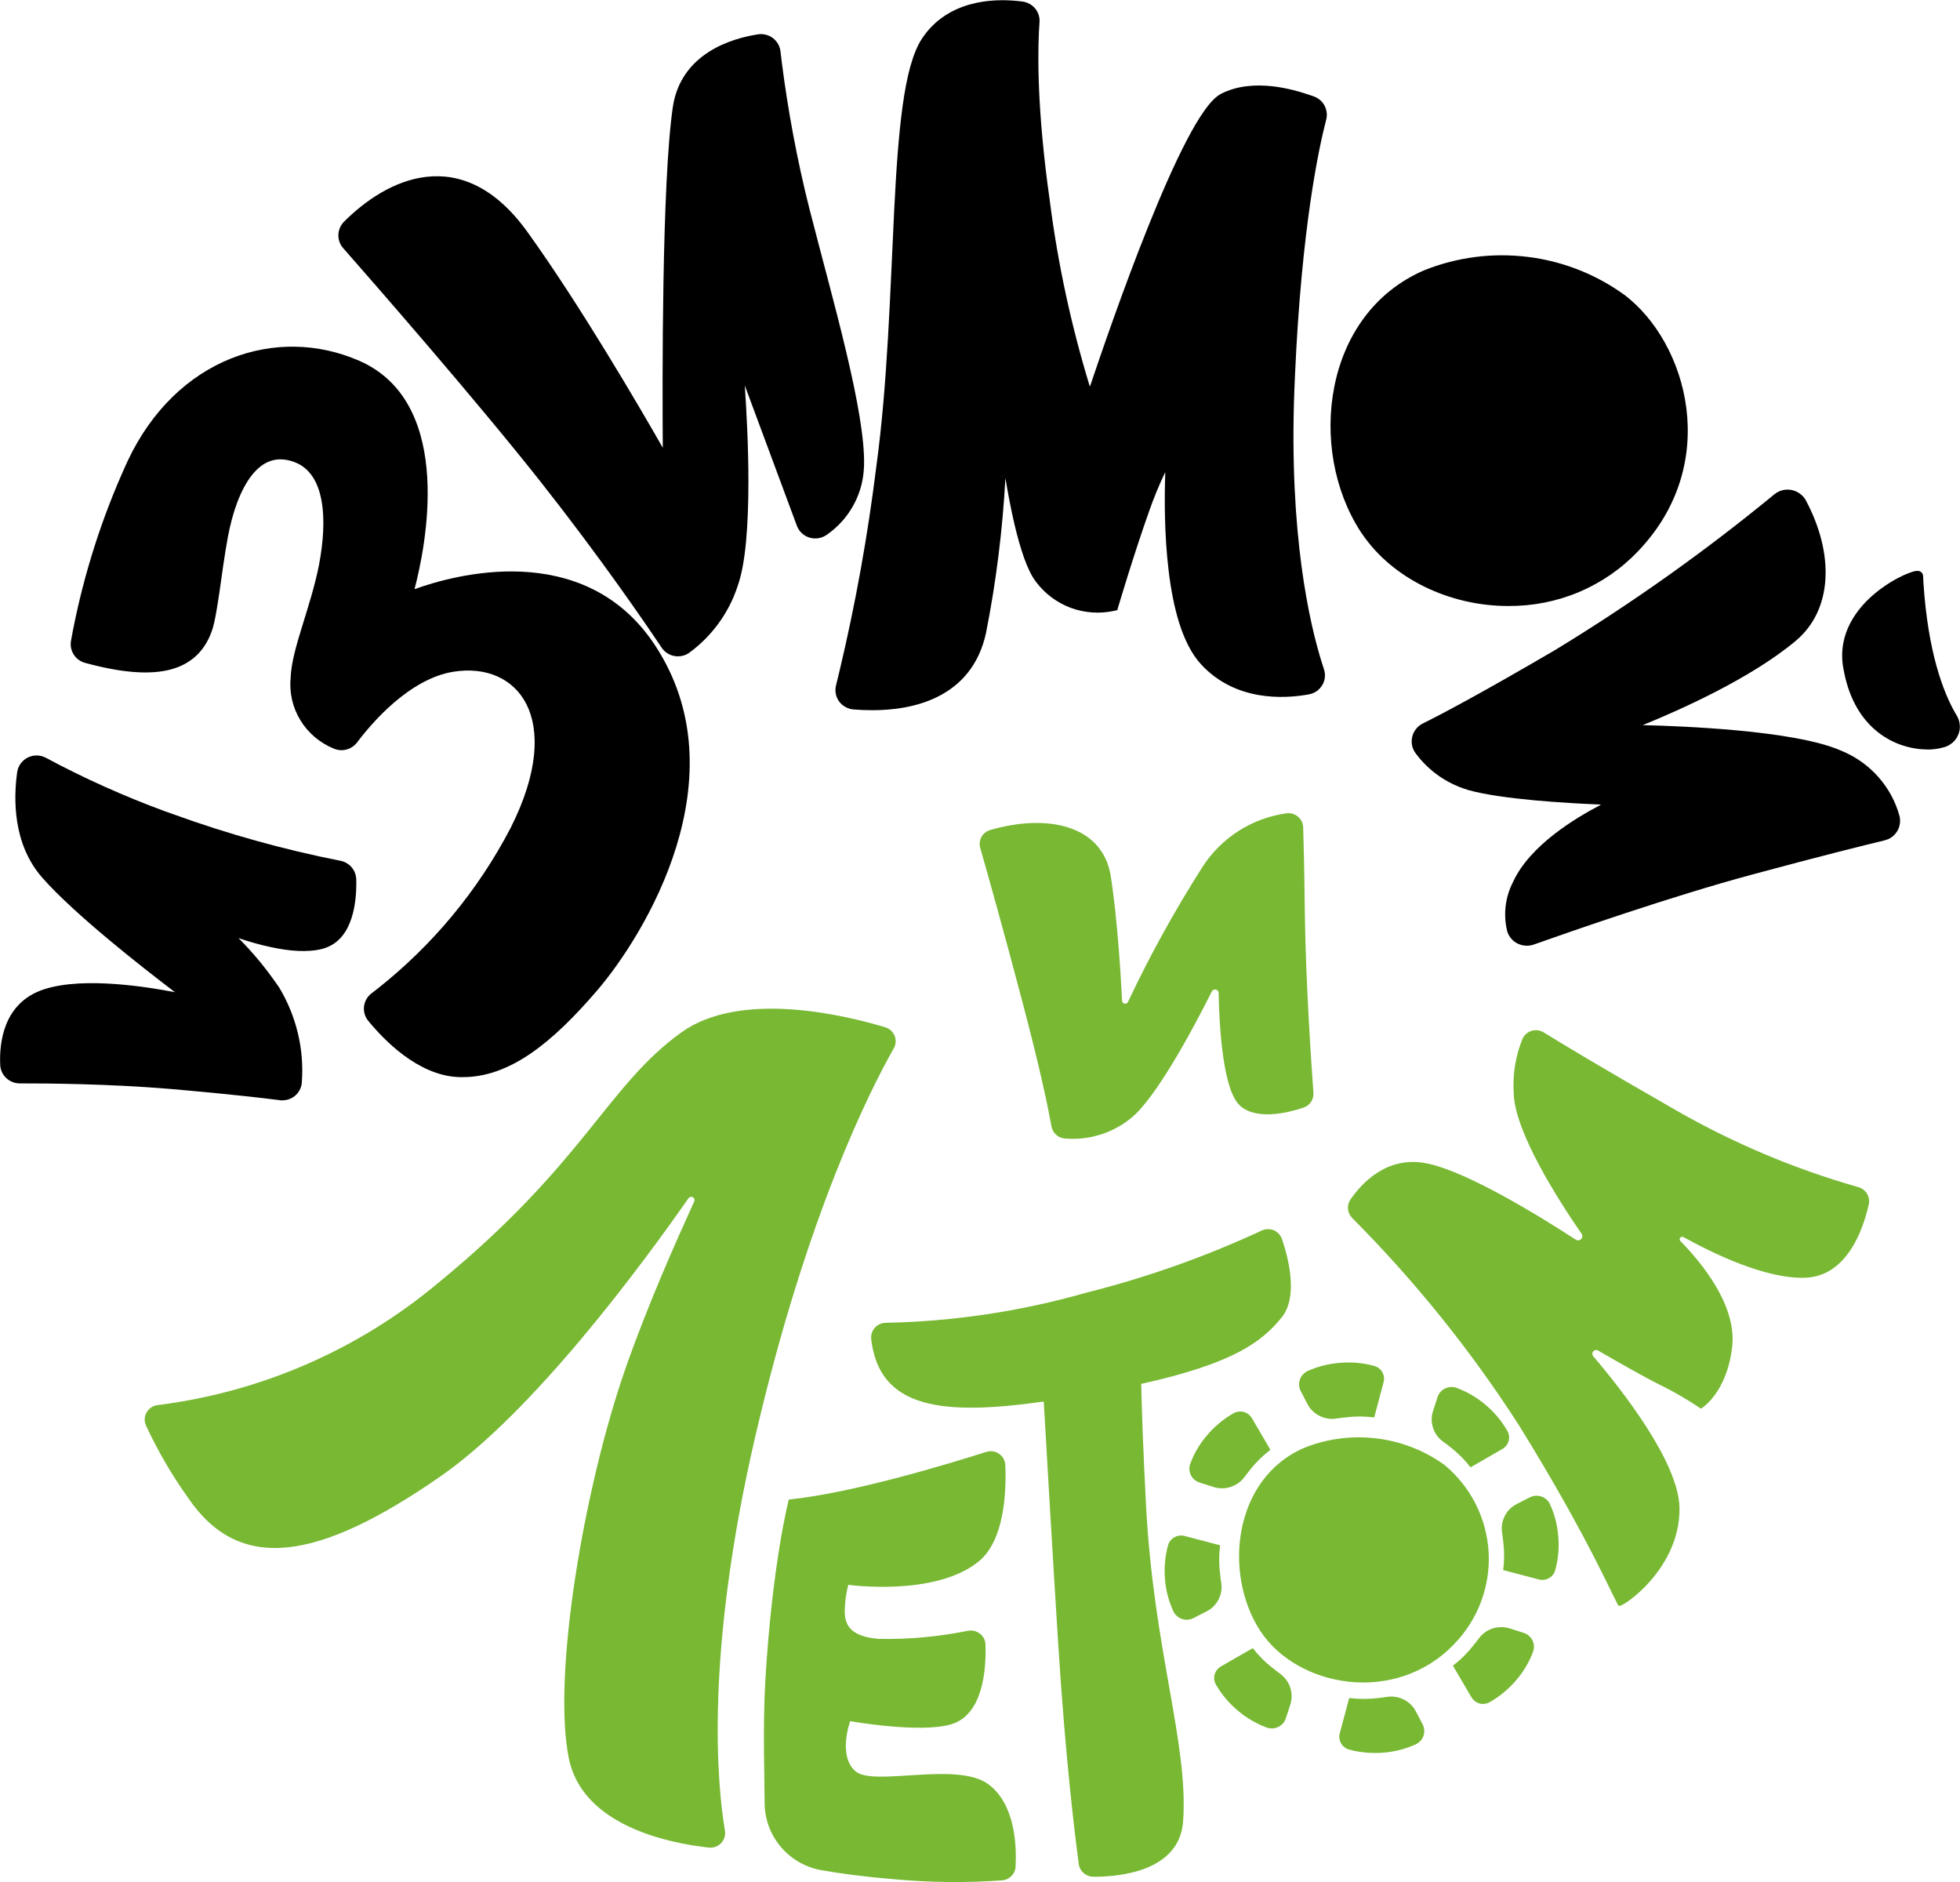
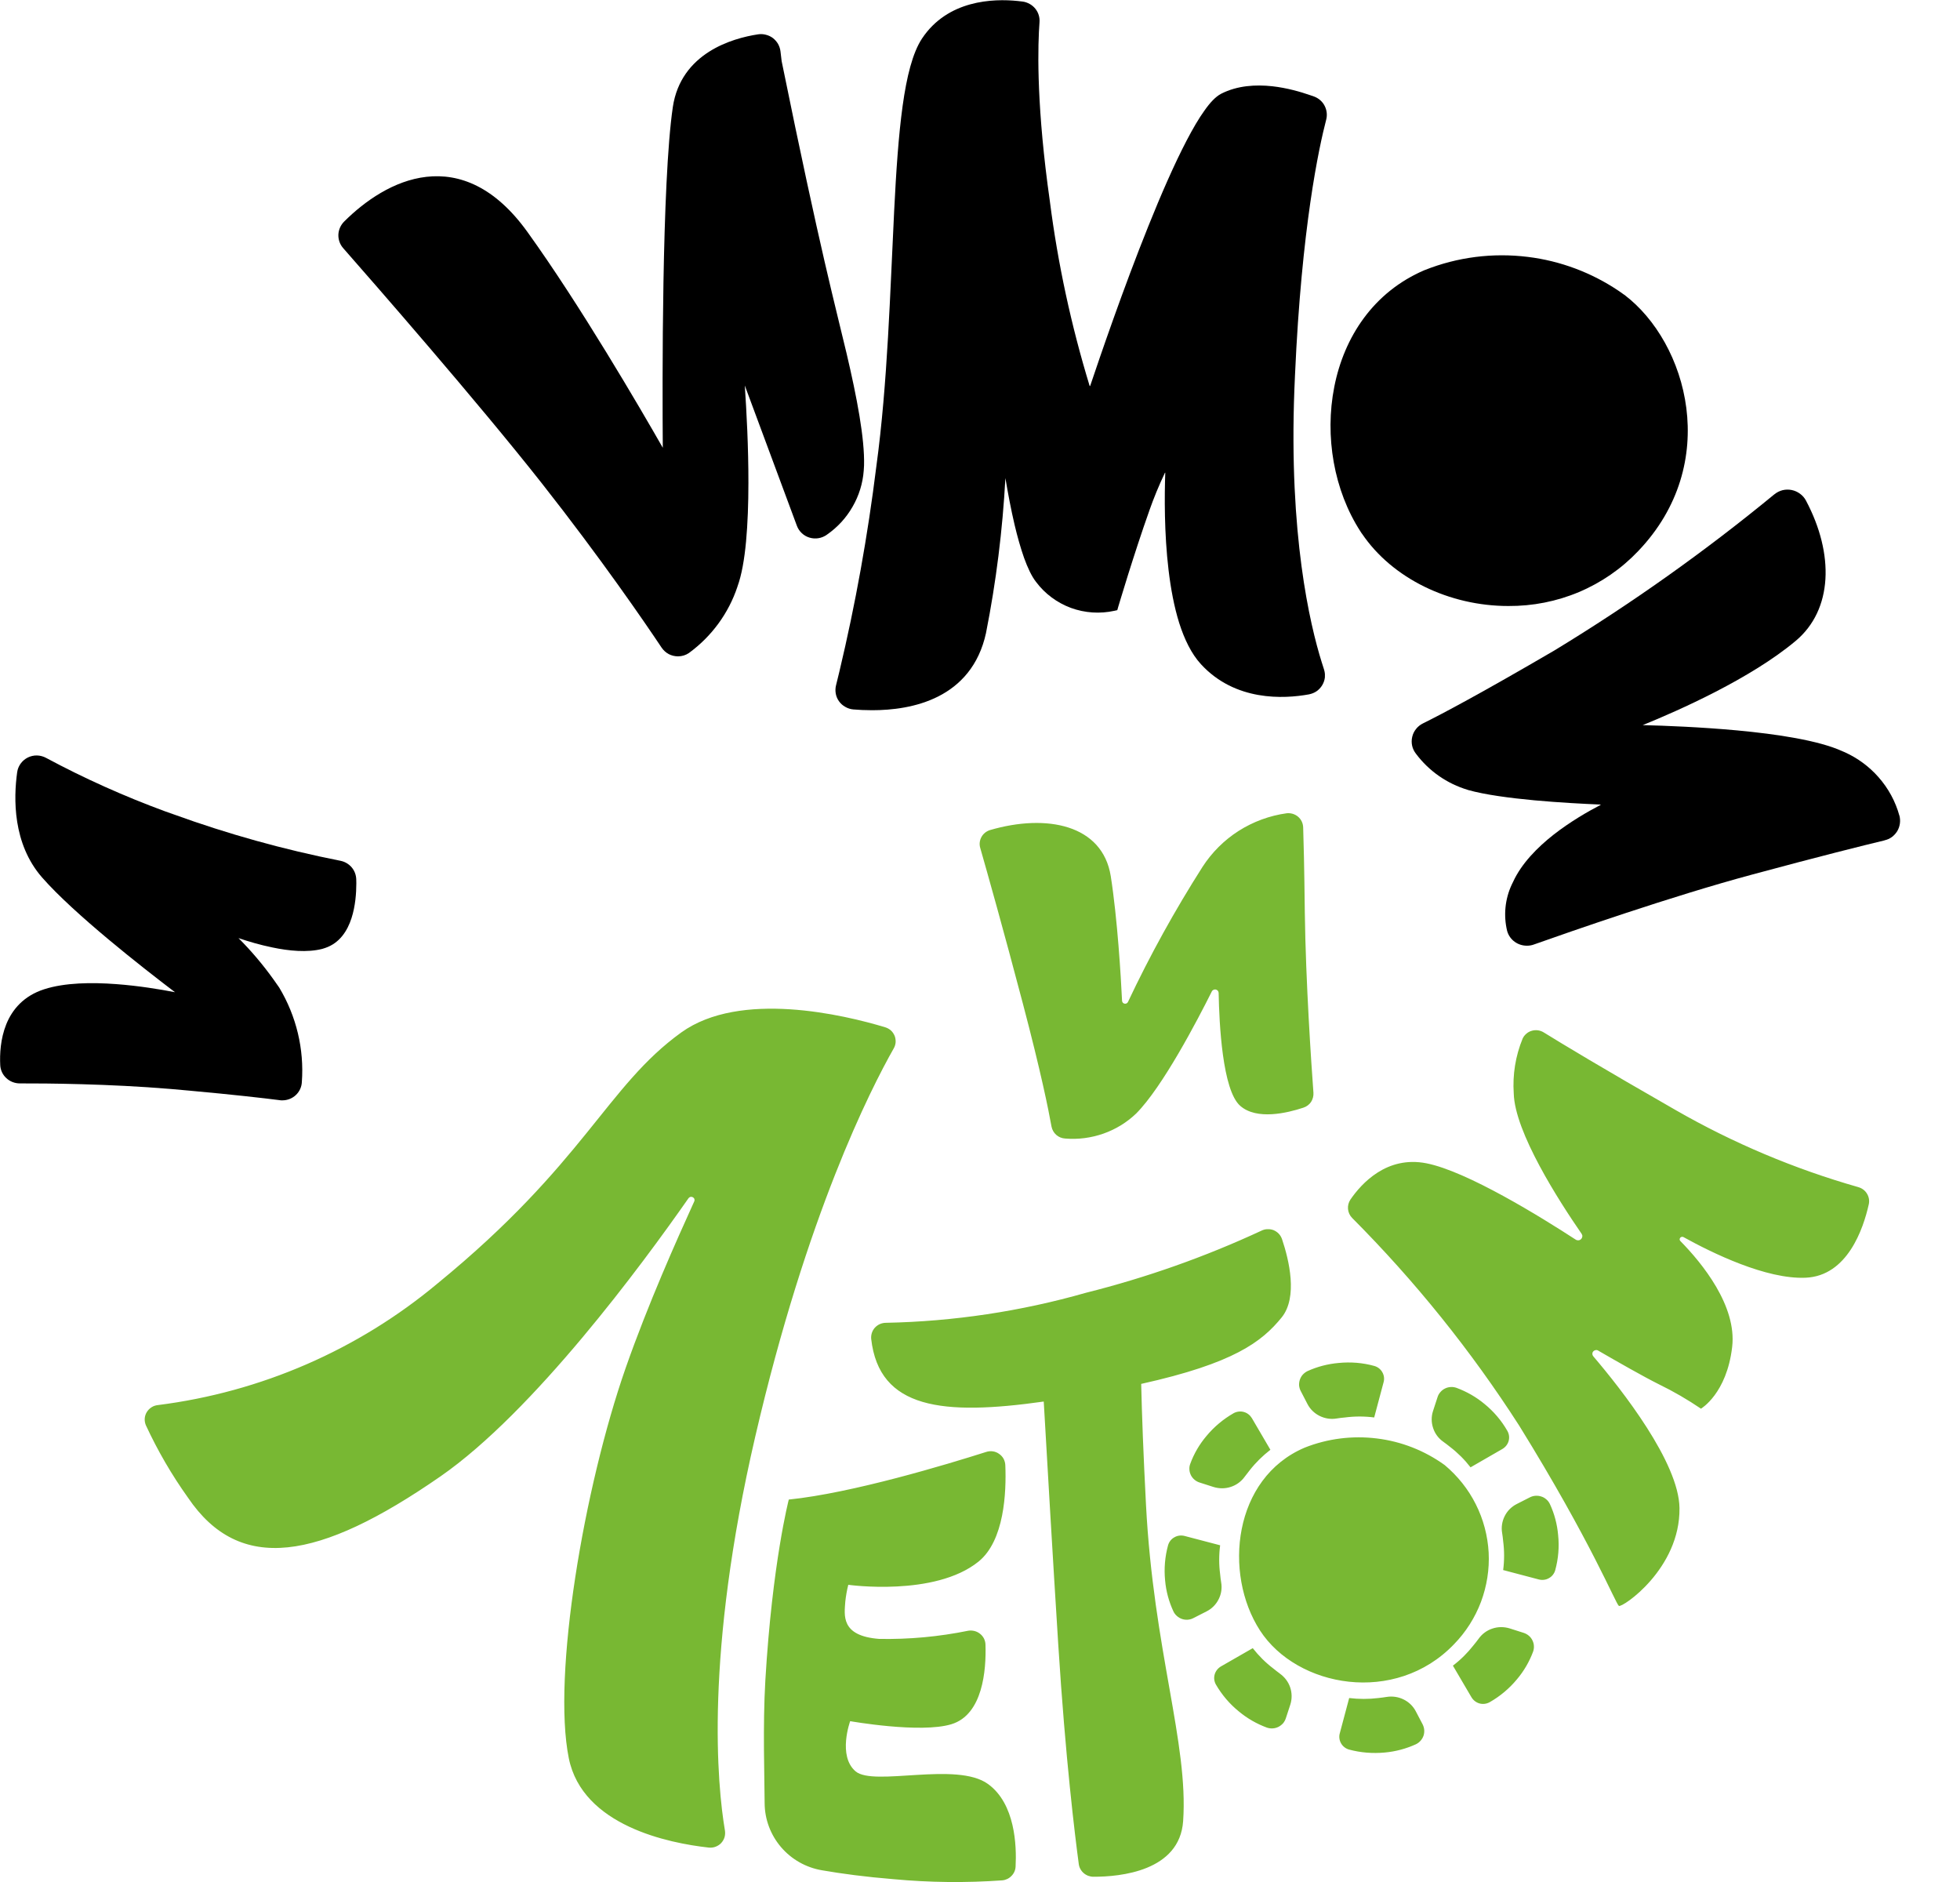
<svg xmlns="http://www.w3.org/2000/svg" width="25" height="24" viewBox="0 0 25 24" fill="none">
  <g clip-path="url(#clip0_3295_19247)">
    <path d="M0.472 9.634C0.513 9.635 0.553 9.646 0.588 9.665C1.078 9.928 1.585 10.155 2.107 10.347L2.212 10.384L2.212 10.384C2.906 10.636 3.618 10.834 4.342 10.977C4.398 10.988 4.448 11.017 4.485 11.06C4.522 11.103 4.542 11.157 4.544 11.213L4.545 11.264C4.545 11.389 4.533 11.555 4.484 11.707C4.432 11.87 4.332 12.027 4.147 12.089L4.109 12.101C3.919 12.149 3.686 12.127 3.473 12.082C3.316 12.05 3.165 12.005 3.042 11.963C3.207 12.128 3.357 12.306 3.492 12.495L3.56 12.592L3.561 12.593L3.562 12.595C3.78 12.958 3.881 13.379 3.85 13.8L3.85 13.8C3.847 13.863 3.819 13.922 3.773 13.965C3.727 14.008 3.666 14.032 3.602 14.032L3.602 14.032L3.601 14.032L3.601 14.032C3.591 14.033 3.58 14.032 3.569 14.03H3.569C3.358 14.003 2.973 13.959 2.423 13.909L2.177 13.887C1.388 13.821 0.591 13.815 0.253 13.816L0.253 13.816C0.189 13.816 0.127 13.792 0.081 13.749C0.034 13.706 0.006 13.646 0.003 13.583V13.583C-0.004 13.446 0.005 13.248 0.08 13.062C0.156 12.874 0.302 12.699 0.565 12.615C0.826 12.531 1.167 12.526 1.484 12.55C1.768 12.571 2.04 12.616 2.232 12.653C1.822 12.342 0.945 11.656 0.537 11.19C0.16 10.759 0.173 10.178 0.219 9.848L0.225 9.818C0.233 9.789 0.246 9.762 0.264 9.737C0.287 9.705 0.319 9.678 0.355 9.66C0.392 9.642 0.432 9.633 0.472 9.634Z" fill="black" />
-     <path d="M1.628 5.879C2.246 4.566 3.525 4.138 4.585 4.602C5.209 4.876 5.413 5.49 5.449 6.08C5.485 6.67 5.355 7.256 5.289 7.506C5.289 7.507 5.289 7.507 5.289 7.508C5.29 7.509 5.29 7.509 5.291 7.51C5.291 7.51 5.292 7.511 5.293 7.511C5.293 7.511 5.294 7.511 5.295 7.511L5.295 7.511C5.528 7.426 6.062 7.264 6.65 7.29C7.241 7.317 7.891 7.535 8.345 8.214C8.909 9.06 8.874 9.992 8.627 10.795C8.381 11.596 7.92 12.276 7.619 12.628C7.045 13.297 6.505 13.736 5.902 13.736L5.902 13.736C5.881 13.737 5.86 13.736 5.839 13.735C5.58 13.722 5.342 13.6 5.148 13.456C4.953 13.311 4.796 13.139 4.697 13.018C4.676 12.992 4.66 12.963 4.651 12.931C4.642 12.899 4.639 12.866 4.643 12.834C4.647 12.801 4.658 12.769 4.674 12.741C4.691 12.712 4.713 12.687 4.739 12.667L4.808 12.614C5.517 12.056 6.098 11.355 6.513 10.558C6.872 9.847 6.883 9.314 6.715 8.981C6.549 8.652 6.199 8.5 5.785 8.566C5.506 8.61 5.246 8.772 5.029 8.957C4.814 9.142 4.647 9.345 4.556 9.466C4.522 9.511 4.474 9.544 4.42 9.558C4.365 9.573 4.308 9.568 4.256 9.546C4.079 9.473 3.93 9.347 3.831 9.184C3.732 9.022 3.689 8.832 3.707 8.643C3.714 8.455 3.78 8.226 3.855 7.984C3.93 7.738 4.016 7.474 4.068 7.208C4.125 6.912 4.145 6.614 4.099 6.374C4.053 6.133 3.943 5.961 3.751 5.891C3.636 5.849 3.538 5.849 3.452 5.878C3.365 5.907 3.286 5.968 3.214 6.058C3.07 6.239 2.966 6.526 2.905 6.856C2.864 7.082 2.831 7.324 2.801 7.537C2.77 7.747 2.741 7.933 2.704 8.041L2.704 8.041C2.616 8.294 2.446 8.466 2.175 8.538C1.909 8.608 1.55 8.58 1.085 8.453C1.026 8.437 0.974 8.4 0.941 8.348C0.908 8.297 0.895 8.235 0.905 8.174L0.905 8.174L0.932 8.03C1.074 7.311 1.297 6.611 1.599 5.943L1.628 5.879Z" fill="black" />
    <path d="M22.737 6.251C22.775 6.242 22.815 6.241 22.854 6.249C22.892 6.257 22.928 6.273 22.959 6.296C22.991 6.319 23.017 6.349 23.035 6.383C23.398 7.066 23.378 7.776 22.904 8.173C22.33 8.654 21.413 9.06 20.953 9.247C21.242 9.254 21.695 9.272 22.153 9.314C22.668 9.362 23.198 9.442 23.5 9.58L23.533 9.594C23.695 9.668 23.841 9.775 23.959 9.909C24.085 10.051 24.177 10.22 24.227 10.402L24.228 10.403C24.236 10.436 24.238 10.47 24.233 10.504C24.228 10.538 24.217 10.57 24.199 10.6C24.181 10.629 24.157 10.655 24.13 10.675C24.102 10.695 24.07 10.709 24.037 10.716L24.037 10.717C23.774 10.78 23.218 10.918 22.348 11.153C21.321 11.429 20.021 11.883 19.567 12.044C19.538 12.055 19.508 12.06 19.477 12.06L19.477 12.06L19.477 12.06L19.476 12.06L19.476 12.06C19.42 12.06 19.365 12.043 19.32 12.01C19.274 11.977 19.241 11.93 19.225 11.876L19.224 11.873C19.176 11.675 19.196 11.467 19.282 11.282L19.3 11.245C19.407 11.012 19.607 10.809 19.815 10.645C20.026 10.48 20.251 10.35 20.415 10.265L20.416 10.264C20.416 10.263 20.416 10.262 20.416 10.262C20.416 10.261 20.415 10.261 20.415 10.26C20.415 10.26 20.414 10.26 20.413 10.26H20.412C20.2 10.251 19.887 10.235 19.572 10.206C19.259 10.177 18.941 10.135 18.724 10.074L18.723 10.073C18.457 9.994 18.225 9.832 18.06 9.611C18.037 9.581 18.02 9.547 18.012 9.51C18.004 9.473 18.004 9.434 18.013 9.397C18.021 9.36 18.038 9.326 18.062 9.296C18.085 9.266 18.116 9.242 18.15 9.225C18.391 9.106 18.89 8.842 19.828 8.294C20.81 7.697 21.747 7.032 22.633 6.303L22.634 6.303C22.664 6.278 22.699 6.261 22.737 6.251Z" fill="black" />
-     <path d="M24.453 7.28C24.46 7.28 24.473 7.28 24.487 7.285C24.503 7.292 24.527 7.31 24.529 7.343L24.534 7.436C24.592 8.325 24.789 8.825 24.931 9.078L24.959 9.126L24.96 9.127C24.981 9.162 24.994 9.203 24.997 9.244C25.001 9.285 24.995 9.327 24.979 9.366C24.964 9.404 24.94 9.439 24.909 9.467C24.878 9.495 24.841 9.516 24.801 9.528L24.801 9.527C24.745 9.544 24.688 9.554 24.63 9.557L24.628 9.558H24.626C24.621 9.558 24.616 9.558 24.61 9.558C24.605 9.558 24.598 9.558 24.59 9.558C24.392 9.558 24.153 9.497 23.948 9.333C23.755 9.179 23.595 8.937 23.523 8.579L23.509 8.506C23.44 8.077 23.683 7.756 23.93 7.555C24.055 7.454 24.183 7.38 24.282 7.335C24.331 7.313 24.374 7.297 24.406 7.288C24.422 7.284 24.438 7.28 24.453 7.28Z" fill="black" />
    <path d="M11.76 0.492C12.087 -0 12.665 -0.02 12.984 0.013L13.044 0.02L13.045 0.02C13.107 0.029 13.165 0.061 13.205 0.11C13.245 0.159 13.264 0.221 13.259 0.284C13.238 0.568 13.218 1.239 13.361 2.346L13.392 2.573L13.392 2.574C13.494 3.368 13.664 4.153 13.898 4.92L13.9 4.922C13.9 4.922 13.901 4.922 13.902 4.923C13.903 4.923 13.904 4.922 13.905 4.922C13.905 4.921 13.906 4.921 13.906 4.92L13.906 4.919C14.03 4.55 14.325 3.685 14.648 2.882C14.809 2.481 14.978 2.094 15.135 1.793C15.214 1.642 15.29 1.511 15.363 1.41C15.433 1.31 15.505 1.232 15.577 1.195C15.783 1.09 16.018 1.077 16.229 1.1C16.415 1.121 16.586 1.17 16.712 1.214L16.764 1.232L16.764 1.232C16.821 1.254 16.869 1.296 16.896 1.35C16.924 1.404 16.931 1.467 16.916 1.525L16.916 1.525C16.823 1.882 16.602 2.897 16.518 4.78L16.51 4.965C16.439 6.818 16.707 7.961 16.859 8.446L16.887 8.534L16.894 8.56C16.9 8.586 16.901 8.612 16.899 8.639C16.895 8.674 16.883 8.708 16.865 8.738C16.847 8.768 16.822 8.795 16.793 8.815C16.764 8.835 16.73 8.848 16.695 8.855L16.695 8.855C16.376 8.913 15.755 8.946 15.318 8.47C15.196 8.337 15.107 8.152 15.041 7.945C14.976 7.738 14.933 7.504 14.905 7.269C14.849 6.8 14.853 6.321 14.863 6.031V6.03C14.863 6.03 14.863 6.029 14.863 6.029C14.863 6.028 14.862 6.028 14.862 6.028C14.861 6.028 14.861 6.028 14.86 6.028C14.86 6.028 14.859 6.029 14.859 6.029C14.783 6.188 14.716 6.351 14.658 6.516V6.517C14.563 6.783 14.464 7.09 14.388 7.331C14.35 7.452 14.319 7.556 14.296 7.63C14.285 7.667 14.276 7.696 14.27 7.716C14.267 7.726 14.265 7.734 14.263 7.739C14.262 7.742 14.262 7.743 14.261 7.745C14.261 7.745 14.261 7.746 14.261 7.746L14.261 7.747L14.261 7.747L14.251 7.781L14.215 7.789C14.03 7.83 13.837 7.817 13.659 7.752C13.482 7.686 13.328 7.572 13.215 7.421C13.157 7.347 13.107 7.238 13.062 7.114C13.018 6.989 12.977 6.844 12.941 6.692C12.895 6.496 12.856 6.288 12.824 6.097C12.788 6.759 12.706 7.419 12.577 8.07L12.577 8.071C12.486 8.49 12.248 8.739 11.968 8.881C11.69 9.022 11.374 9.057 11.124 9.057C11.035 9.057 10.953 9.053 10.884 9.047C10.847 9.044 10.812 9.032 10.781 9.014C10.749 8.996 10.722 8.972 10.701 8.942C10.68 8.913 10.666 8.879 10.66 8.844C10.654 8.809 10.655 8.773 10.664 8.738L10.706 8.566C10.912 7.702 11.069 6.827 11.178 5.946L11.178 5.946C11.323 4.884 11.354 3.7 11.405 2.691C11.43 2.188 11.461 1.728 11.513 1.351C11.565 0.977 11.64 0.674 11.76 0.492Z" fill="black" />
-     <path d="M9.668 0.438C9.701 0.433 9.735 0.434 9.768 0.443C9.801 0.451 9.831 0.465 9.858 0.485C9.885 0.506 9.907 0.531 9.924 0.56C9.94 0.589 9.951 0.621 9.955 0.654L9.97 0.78C10.05 1.411 10.167 2.037 10.322 2.654C10.469 3.23 10.655 3.9 10.798 4.506C10.931 5.072 11.03 5.593 11.021 5.935L11.017 6.001C11.005 6.164 10.956 6.322 10.874 6.463C10.793 6.605 10.68 6.727 10.545 6.82L10.545 6.82C10.514 6.842 10.478 6.857 10.441 6.863C10.402 6.87 10.363 6.867 10.326 6.856C10.289 6.845 10.255 6.826 10.227 6.799C10.199 6.773 10.177 6.74 10.164 6.704L9.5 4.916C9.522 5.241 9.547 5.704 9.546 6.159C9.546 6.418 9.537 6.676 9.516 6.905C9.495 7.131 9.46 7.334 9.406 7.481L9.406 7.482C9.294 7.819 9.078 8.115 8.789 8.326L8.788 8.327C8.747 8.355 8.698 8.37 8.648 8.37L8.648 8.37C8.607 8.37 8.566 8.36 8.529 8.341C8.493 8.321 8.462 8.293 8.439 8.259C8.226 7.94 7.669 7.126 6.91 6.162C6.081 5.11 4.765 3.606 4.377 3.164L4.377 3.164C4.335 3.116 4.314 3.055 4.316 2.992C4.319 2.929 4.345 2.87 4.39 2.825C4.653 2.563 5.024 2.302 5.439 2.255C5.861 2.207 6.312 2.381 6.726 2.956C7.4 3.891 8.166 5.206 8.454 5.71C8.448 4.915 8.44 2.331 8.582 1.365C8.633 1.022 8.823 0.801 9.042 0.661C9.258 0.523 9.503 0.463 9.668 0.438Z" fill="black" />
+     <path d="M9.668 0.438C9.701 0.433 9.735 0.434 9.768 0.443C9.801 0.451 9.831 0.465 9.858 0.485C9.885 0.506 9.907 0.531 9.924 0.56C9.94 0.589 9.951 0.621 9.955 0.654L9.97 0.78C10.469 3.23 10.655 3.9 10.798 4.506C10.931 5.072 11.03 5.593 11.021 5.935L11.017 6.001C11.005 6.164 10.956 6.322 10.874 6.463C10.793 6.605 10.68 6.727 10.545 6.82L10.545 6.82C10.514 6.842 10.478 6.857 10.441 6.863C10.402 6.87 10.363 6.867 10.326 6.856C10.289 6.845 10.255 6.826 10.227 6.799C10.199 6.773 10.177 6.74 10.164 6.704L9.5 4.916C9.522 5.241 9.547 5.704 9.546 6.159C9.546 6.418 9.537 6.676 9.516 6.905C9.495 7.131 9.46 7.334 9.406 7.481L9.406 7.482C9.294 7.819 9.078 8.115 8.789 8.326L8.788 8.327C8.747 8.355 8.698 8.37 8.648 8.37L8.648 8.37C8.607 8.37 8.566 8.36 8.529 8.341C8.493 8.321 8.462 8.293 8.439 8.259C8.226 7.94 7.669 7.126 6.91 6.162C6.081 5.11 4.765 3.606 4.377 3.164L4.377 3.164C4.335 3.116 4.314 3.055 4.316 2.992C4.319 2.929 4.345 2.87 4.39 2.825C4.653 2.563 5.024 2.302 5.439 2.255C5.861 2.207 6.312 2.381 6.726 2.956C7.4 3.891 8.166 5.206 8.454 5.71C8.448 4.915 8.44 2.331 8.582 1.365C8.633 1.022 8.823 0.801 9.042 0.661C9.258 0.523 9.503 0.463 9.668 0.438Z" fill="black" />
    <path d="M18.173 3.444C18.59 3.278 19.041 3.221 19.487 3.276C19.904 3.327 20.302 3.477 20.649 3.711L20.717 3.759L20.718 3.759C21.523 4.368 21.965 5.912 20.893 7.03L20.893 7.03C20.681 7.253 20.424 7.43 20.14 7.55C19.855 7.67 19.548 7.73 19.239 7.728L19.238 7.728C18.489 7.728 17.76 7.38 17.371 6.804H17.37L17.352 6.776C17.015 6.256 16.894 5.564 17.019 4.933C17.143 4.301 17.516 3.724 18.172 3.444L18.173 3.444Z" fill="black" />
    <path d="M12.603 22.751C12.203 22.459 11.145 22.786 10.913 22.589C10.682 22.392 10.844 21.949 10.844 21.949C10.844 21.949 11.741 22.108 12.135 21.988C12.537 21.866 12.58 21.296 12.57 20.976C12.57 20.949 12.563 20.922 12.552 20.898C12.54 20.874 12.523 20.852 12.501 20.835C12.48 20.818 12.456 20.806 12.429 20.799C12.403 20.793 12.375 20.791 12.348 20.796C11.975 20.872 11.595 20.907 11.214 20.9C10.716 20.862 10.771 20.593 10.782 20.422C10.79 20.351 10.802 20.28 10.82 20.21C10.82 20.21 11.921 20.365 12.48 19.915C12.811 19.649 12.837 19.031 12.823 18.686C12.822 18.657 12.814 18.629 12.801 18.603C12.787 18.578 12.767 18.556 12.743 18.54C12.72 18.523 12.692 18.512 12.663 18.508C12.634 18.504 12.605 18.507 12.578 18.516C12.08 18.674 10.873 19.04 10.061 19.123C10.061 19.123 9.851 19.928 9.762 21.429C9.728 22.014 9.752 22.675 9.753 22.994C9.754 23.2 9.828 23.398 9.962 23.555C10.096 23.712 10.282 23.817 10.487 23.851C10.734 23.894 11.04 23.935 11.397 23.964C11.858 24.007 12.322 24.012 12.784 23.979C12.829 23.975 12.871 23.955 12.902 23.922C12.934 23.89 12.952 23.848 12.954 23.803C12.968 23.537 12.949 23.002 12.603 22.751ZM17.529 17.419C17.381 17.378 17.228 17.366 17.075 17.381C16.937 17.393 16.802 17.428 16.677 17.485C16.654 17.496 16.634 17.512 16.617 17.53C16.6 17.549 16.588 17.571 16.58 17.594C16.572 17.618 16.569 17.643 16.57 17.668C16.573 17.693 16.579 17.717 16.591 17.739L16.677 17.905C16.711 17.971 16.766 18.024 16.833 18.057C16.9 18.09 16.977 18.102 17.05 18.089C17.083 18.084 17.118 18.079 17.156 18.076C17.279 18.06 17.404 18.06 17.528 18.076L17.648 17.626C17.66 17.583 17.654 17.537 17.631 17.498C17.609 17.459 17.572 17.431 17.529 17.419ZM13.046 12.795C13.277 13.67 13.374 14.153 13.412 14.366C13.42 14.407 13.441 14.445 13.473 14.473C13.504 14.5 13.544 14.517 13.587 14.519C13.752 14.533 13.918 14.511 14.075 14.456C14.231 14.401 14.373 14.314 14.492 14.2C14.83 13.86 15.272 13.013 15.457 12.643C15.461 12.634 15.469 12.627 15.478 12.623C15.487 12.618 15.498 12.617 15.508 12.619C15.518 12.621 15.527 12.627 15.534 12.635C15.54 12.643 15.544 12.653 15.544 12.663C15.551 13.053 15.592 13.904 15.819 14.102C16.029 14.287 16.419 14.194 16.626 14.125C16.666 14.112 16.7 14.086 16.723 14.052C16.745 14.017 16.756 13.976 16.753 13.935C16.726 13.568 16.655 12.531 16.643 11.635C16.636 11.044 16.628 10.722 16.622 10.55C16.621 10.525 16.615 10.499 16.604 10.476C16.593 10.453 16.577 10.432 16.557 10.415C16.537 10.398 16.514 10.386 16.489 10.378C16.464 10.371 16.438 10.368 16.412 10.371C16.194 10.401 15.985 10.478 15.799 10.596C15.614 10.714 15.457 10.871 15.338 11.055C14.985 11.609 14.667 12.184 14.387 12.778C14.383 12.786 14.377 12.792 14.369 12.796C14.361 12.8 14.352 12.801 14.344 12.799C14.335 12.798 14.327 12.793 14.322 12.787C14.316 12.78 14.313 12.772 14.312 12.763C14.297 12.448 14.253 11.717 14.168 11.174C14.063 10.515 13.349 10.375 12.629 10.585C12.582 10.599 12.542 10.631 12.519 10.673C12.495 10.716 12.489 10.767 12.503 10.813C12.594 11.131 12.801 11.864 13.046 12.795ZM16.641 18.461C15.73 18.849 15.601 20.065 16.071 20.792C16.542 21.519 17.797 21.75 18.547 20.967C18.697 20.813 18.814 20.629 18.89 20.428C18.965 20.227 18.999 20.013 18.988 19.799C18.976 19.585 18.921 19.375 18.824 19.183C18.728 18.991 18.592 18.821 18.427 18.683C18.172 18.499 17.875 18.382 17.563 18.344C17.251 18.305 16.933 18.345 16.641 18.461ZM15.941 18.748C16.017 18.651 16.106 18.564 16.204 18.488L15.968 18.085C15.945 18.047 15.909 18.018 15.865 18.006C15.822 17.994 15.775 18 15.736 18.021C15.603 18.097 15.485 18.196 15.388 18.313C15.299 18.418 15.229 18.538 15.182 18.667C15.173 18.69 15.169 18.715 15.171 18.74C15.172 18.765 15.179 18.789 15.19 18.812C15.201 18.834 15.217 18.854 15.236 18.87C15.255 18.886 15.278 18.899 15.302 18.906L15.48 18.963C15.552 18.985 15.629 18.985 15.7 18.961C15.771 18.938 15.833 18.892 15.876 18.832C15.896 18.805 15.918 18.777 15.941 18.748ZM18.495 18.451C18.593 18.526 18.681 18.614 18.757 18.712L19.163 18.478C19.202 18.455 19.231 18.419 19.243 18.375C19.255 18.332 19.249 18.287 19.227 18.248C19.152 18.116 19.052 17.999 18.934 17.903C18.828 17.815 18.707 17.746 18.577 17.698C18.553 17.69 18.528 17.686 18.503 17.688C18.478 17.689 18.453 17.696 18.431 17.707C18.408 17.718 18.388 17.734 18.372 17.753C18.355 17.772 18.343 17.794 18.336 17.817L18.278 17.995C18.255 18.066 18.256 18.142 18.28 18.212C18.303 18.283 18.349 18.344 18.411 18.387C18.438 18.406 18.465 18.427 18.495 18.451ZM11.4 13.369C11.414 13.345 11.422 13.318 11.424 13.29C11.425 13.262 11.421 13.234 11.411 13.209C11.4 13.183 11.384 13.159 11.363 13.14C11.342 13.122 11.317 13.108 11.29 13.1C10.763 12.941 9.442 12.626 8.69 13.166C7.736 13.853 7.46 14.831 5.58 16.368C4.567 17.214 3.329 17.752 2.015 17.918C1.986 17.921 1.957 17.93 1.933 17.946C1.908 17.962 1.887 17.983 1.872 18.008C1.857 18.032 1.848 18.061 1.846 18.089C1.844 18.118 1.849 18.147 1.86 18.174C2.01 18.498 2.19 18.808 2.398 19.099C3.055 20.069 4.06 19.908 5.619 18.827C6.808 18.002 8.192 16.125 8.782 15.28C8.788 15.272 8.797 15.266 8.807 15.263C8.818 15.261 8.828 15.263 8.838 15.268C8.847 15.273 8.854 15.281 8.857 15.291C8.86 15.301 8.86 15.312 8.855 15.321C8.631 15.814 8.266 16.629 7.98 17.446C7.449 18.967 7.042 21.365 7.255 22.421C7.429 23.284 8.532 23.505 9.04 23.561C9.068 23.564 9.098 23.561 9.125 23.551C9.152 23.541 9.177 23.526 9.197 23.505C9.217 23.484 9.232 23.459 9.241 23.431C9.249 23.404 9.251 23.375 9.247 23.346C9.149 22.766 8.987 21.104 9.634 18.317C10.291 15.487 11.102 13.894 11.4 13.369ZM19.769 19.18C19.758 19.157 19.743 19.137 19.724 19.121C19.705 19.104 19.683 19.091 19.659 19.084C19.635 19.076 19.61 19.073 19.585 19.075C19.56 19.076 19.535 19.084 19.513 19.095L19.346 19.18C19.279 19.214 19.225 19.268 19.192 19.335C19.159 19.401 19.147 19.477 19.16 19.55C19.165 19.582 19.17 19.617 19.173 19.654C19.189 19.776 19.189 19.9 19.173 20.022L19.628 20.142C19.671 20.153 19.718 20.148 19.757 20.125C19.796 20.104 19.825 20.067 19.837 20.024C19.877 19.878 19.89 19.726 19.874 19.575C19.862 19.438 19.827 19.305 19.769 19.18ZM19.435 20.823L19.256 20.766C19.184 20.744 19.107 20.744 19.036 20.768C18.965 20.791 18.903 20.837 18.86 20.898C18.841 20.924 18.819 20.952 18.795 20.981C18.719 21.078 18.631 21.166 18.532 21.241L18.768 21.643C18.791 21.682 18.828 21.711 18.871 21.723C18.915 21.735 18.961 21.729 19.001 21.707C19.133 21.632 19.251 21.533 19.348 21.416C19.437 21.311 19.507 21.191 19.555 21.062C19.563 21.039 19.567 21.014 19.565 20.989C19.564 20.964 19.557 20.94 19.546 20.918C19.535 20.895 19.519 20.875 19.5 20.859C19.481 20.843 19.459 20.831 19.435 20.823ZM23.704 15.139C22.889 14.907 22.106 14.577 21.373 14.156C20.445 13.625 19.925 13.311 19.691 13.166C19.669 13.152 19.643 13.143 19.617 13.139C19.59 13.136 19.563 13.137 19.538 13.145C19.512 13.152 19.488 13.165 19.468 13.183C19.448 13.2 19.432 13.221 19.421 13.245C19.33 13.467 19.292 13.706 19.308 13.944C19.321 14.439 19.883 15.313 20.173 15.733C20.18 15.743 20.184 15.756 20.183 15.768C20.181 15.781 20.176 15.792 20.167 15.801C20.158 15.81 20.147 15.816 20.134 15.817C20.122 15.818 20.109 15.815 20.098 15.808C19.655 15.52 18.715 14.938 18.195 14.835C17.689 14.735 17.366 15.092 17.225 15.297C17.201 15.333 17.19 15.376 17.194 15.418C17.198 15.461 17.216 15.501 17.247 15.532C18.049 16.337 18.763 17.224 19.376 18.178C20.3 19.67 20.608 20.451 20.649 20.479C20.69 20.506 21.433 20.006 21.422 19.23C21.414 18.649 20.687 17.724 20.324 17.298C20.316 17.289 20.311 17.278 20.311 17.266C20.31 17.254 20.314 17.243 20.322 17.234C20.33 17.225 20.341 17.219 20.352 17.217C20.364 17.215 20.376 17.217 20.386 17.224C20.623 17.361 20.962 17.555 21.161 17.654C21.346 17.744 21.525 17.848 21.696 17.964C21.696 17.964 22.025 17.773 22.094 17.176C22.155 16.653 21.711 16.109 21.434 15.827C21.428 15.822 21.425 15.814 21.424 15.806C21.424 15.799 21.426 15.791 21.431 15.785C21.436 15.778 21.443 15.774 21.45 15.773C21.458 15.771 21.466 15.772 21.473 15.776C21.838 15.978 22.527 16.316 23.031 16.294C23.565 16.271 23.767 15.668 23.836 15.36C23.847 15.313 23.839 15.264 23.814 15.223C23.79 15.182 23.75 15.152 23.703 15.139H23.704ZM14.556 17.648C15.736 17.386 16.095 17.112 16.349 16.799C16.555 16.542 16.443 16.071 16.352 15.801C16.343 15.776 16.33 15.753 16.311 15.733C16.293 15.714 16.271 15.699 16.246 15.688C16.221 15.678 16.194 15.674 16.168 15.675C16.141 15.675 16.114 15.682 16.09 15.694C15.371 16.028 14.621 16.293 13.851 16.486C13.021 16.723 12.163 16.852 11.299 16.869C11.273 16.869 11.247 16.875 11.223 16.885C11.199 16.896 11.178 16.911 11.16 16.93C11.143 16.949 11.129 16.972 11.121 16.997C11.113 17.021 11.11 17.047 11.112 17.073C11.213 17.97 12.027 18.055 13.313 17.873C13.359 18.671 13.428 19.863 13.498 20.969C13.591 22.441 13.712 23.413 13.76 23.772C13.766 23.817 13.789 23.858 13.823 23.887C13.858 23.917 13.902 23.933 13.947 23.933C14.289 23.934 15.046 23.862 15.091 23.224C15.16 22.231 14.714 21.049 14.617 19.184C14.584 18.55 14.565 18.042 14.556 17.648H14.556ZM15.576 20.179C15.571 20.147 15.566 20.112 15.563 20.075C15.547 19.953 15.547 19.829 15.563 19.706L15.109 19.587C15.066 19.576 15.019 19.581 14.98 19.604C14.94 19.625 14.912 19.662 14.899 19.705C14.859 19.851 14.846 20.003 14.861 20.154C14.873 20.291 14.909 20.424 14.967 20.549C14.978 20.572 14.993 20.592 15.012 20.608C15.031 20.625 15.053 20.638 15.077 20.646C15.101 20.654 15.126 20.657 15.151 20.655C15.176 20.653 15.201 20.646 15.223 20.634L15.39 20.549C15.457 20.515 15.511 20.461 15.544 20.394C15.578 20.328 15.589 20.252 15.576 20.179H15.576ZM16.326 21.343C16.299 21.323 16.271 21.302 16.242 21.278C16.143 21.203 16.055 21.115 15.979 21.018L15.573 21.251C15.534 21.274 15.505 21.311 15.493 21.354C15.481 21.397 15.487 21.443 15.509 21.482C15.585 21.613 15.684 21.73 15.803 21.826C15.909 21.914 16.029 21.983 16.159 22.031C16.183 22.039 16.208 22.043 16.233 22.041C16.259 22.04 16.283 22.033 16.306 22.022C16.328 22.011 16.348 21.995 16.365 21.977C16.381 21.958 16.393 21.936 16.401 21.912L16.459 21.735C16.481 21.664 16.48 21.588 16.456 21.517C16.432 21.447 16.386 21.386 16.325 21.343H16.326ZM18.059 21.824C18.025 21.758 17.97 21.705 17.903 21.672C17.836 21.639 17.76 21.628 17.686 21.64C17.654 21.645 17.619 21.65 17.581 21.654C17.457 21.669 17.332 21.669 17.209 21.654L17.089 22.104C17.077 22.146 17.083 22.192 17.105 22.231C17.127 22.27 17.164 22.299 17.207 22.311C17.355 22.351 17.509 22.363 17.661 22.349C17.799 22.337 17.933 22.301 18.059 22.244C18.082 22.233 18.102 22.218 18.119 22.199C18.136 22.18 18.149 22.158 18.157 22.135C18.165 22.111 18.168 22.086 18.166 22.061C18.164 22.036 18.157 22.012 18.146 21.99L18.059 21.824Z" fill="#78B833" />
  </g>
  <defs>
    <clipPath id="clip0_3295_19247">
      <rect width="25" height="24" fill="white" />
    </clipPath>
  </defs>
</svg>